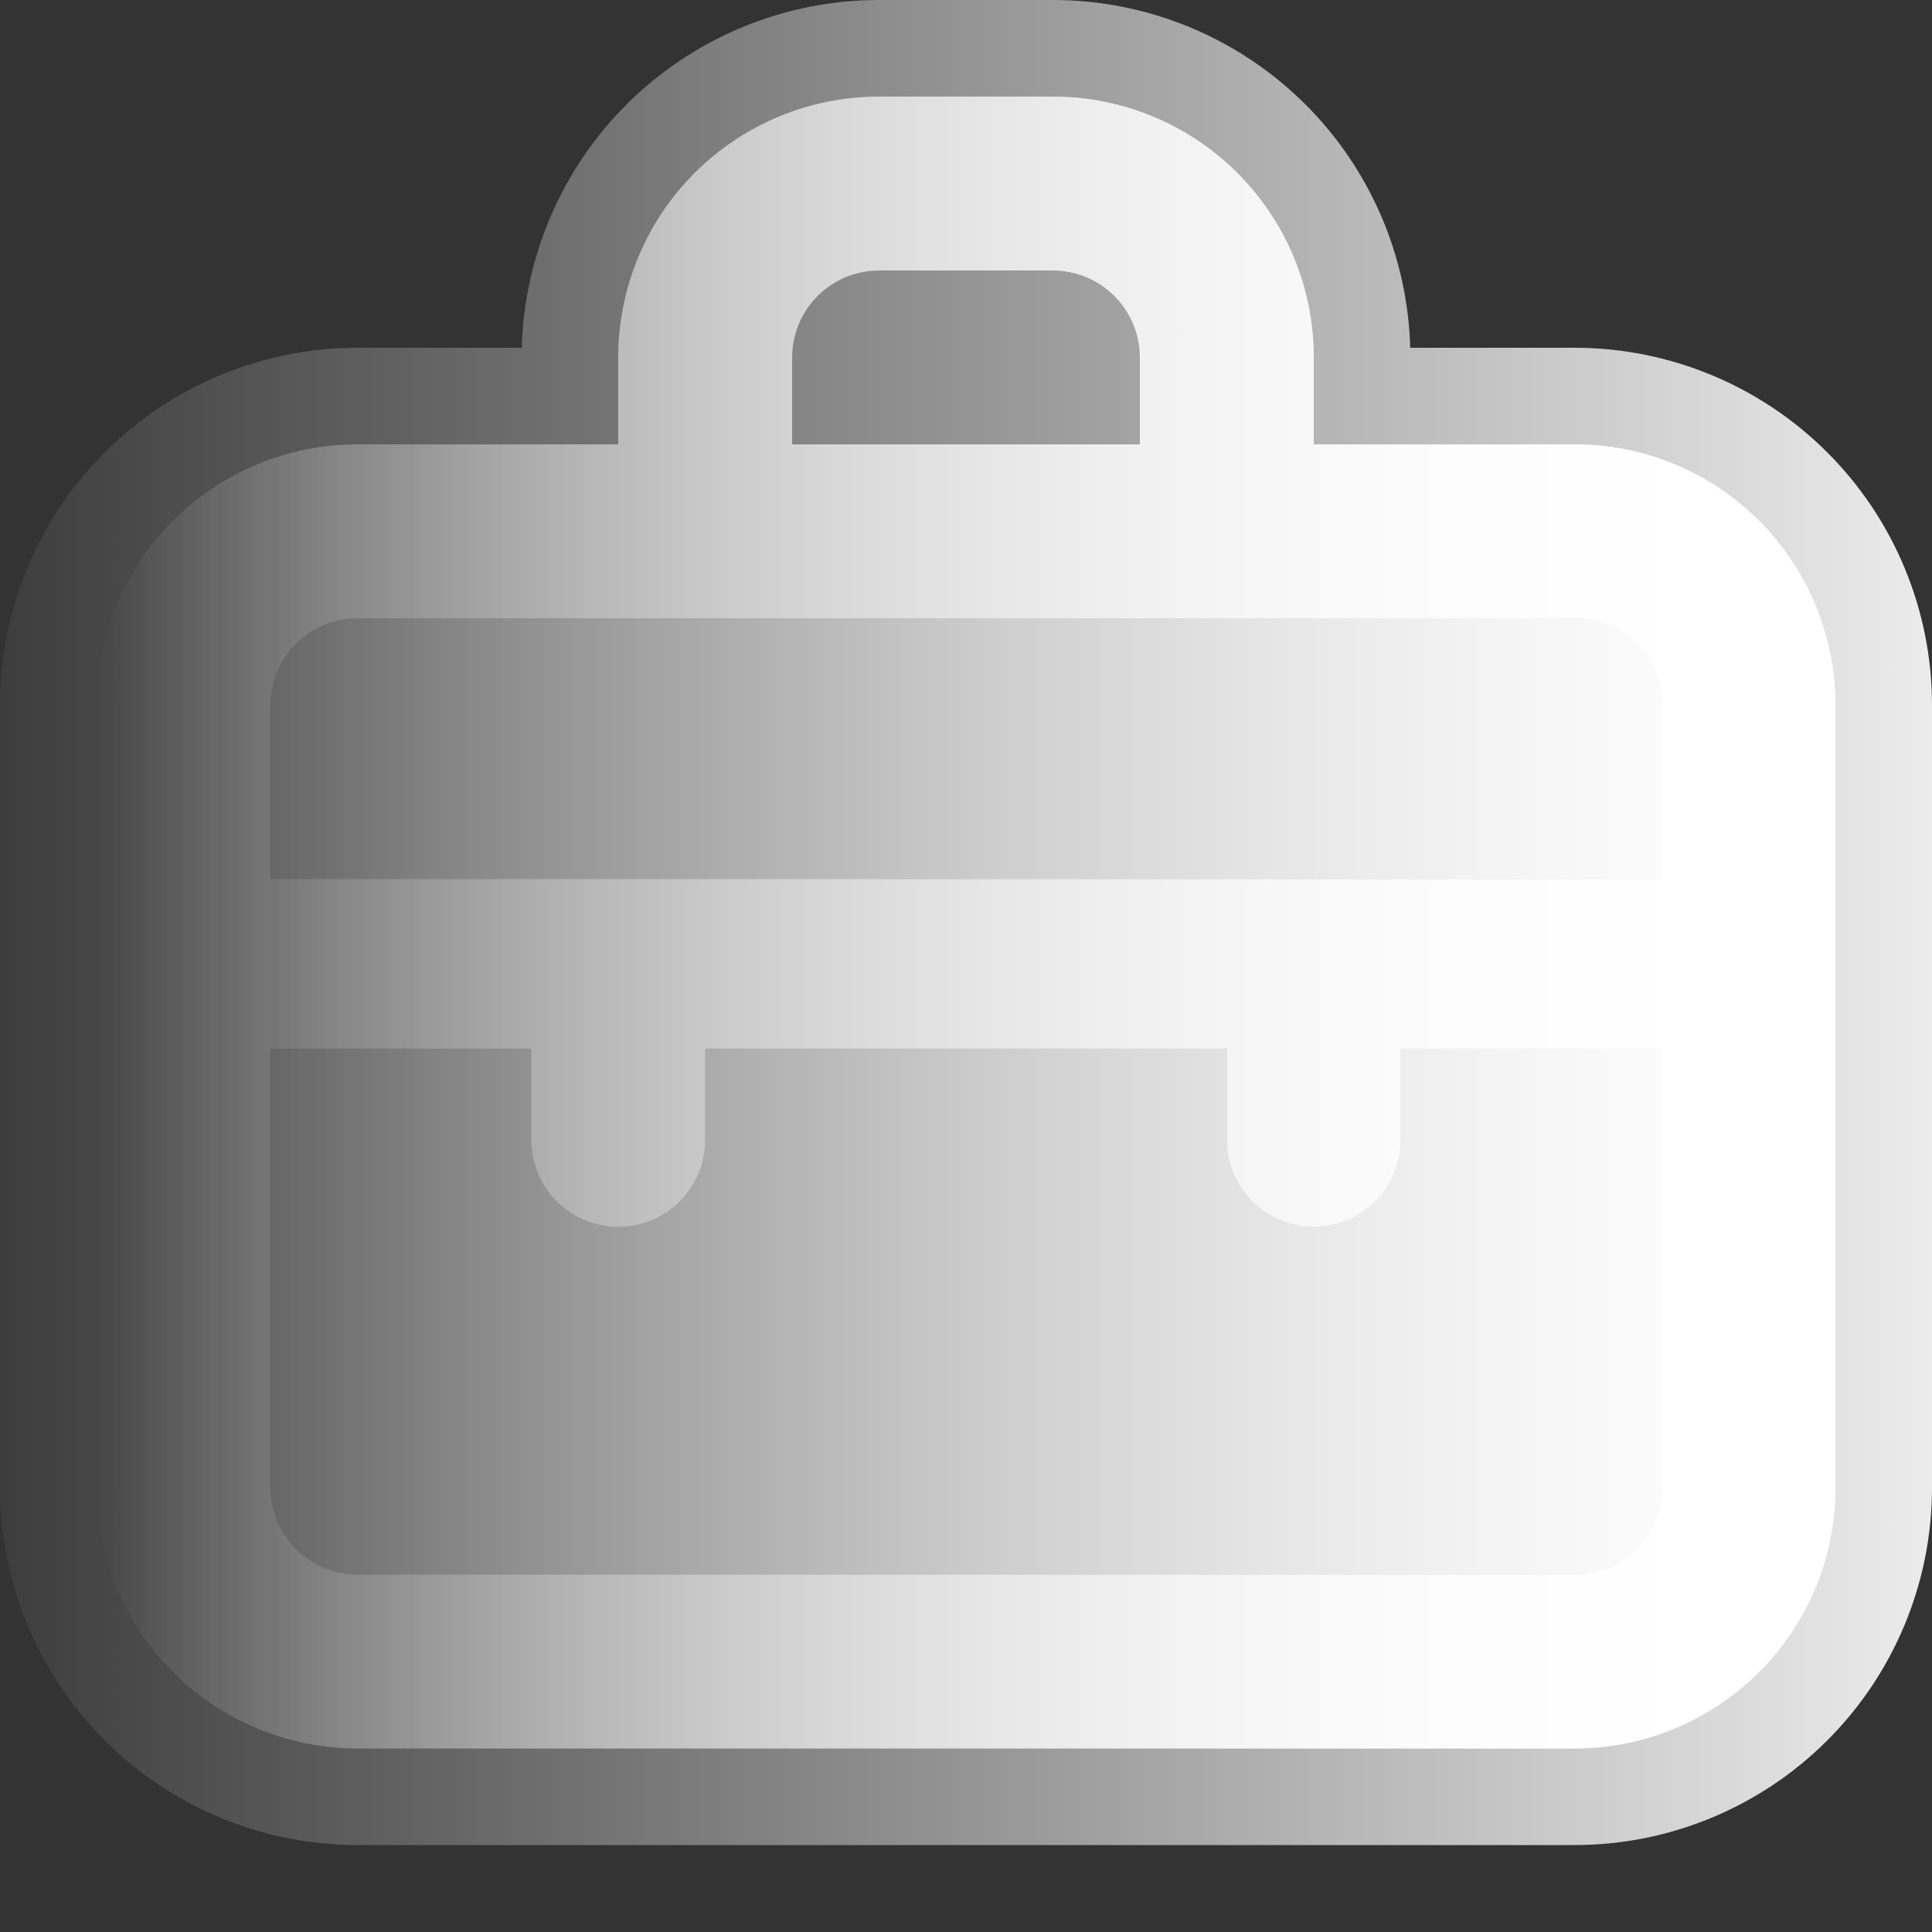
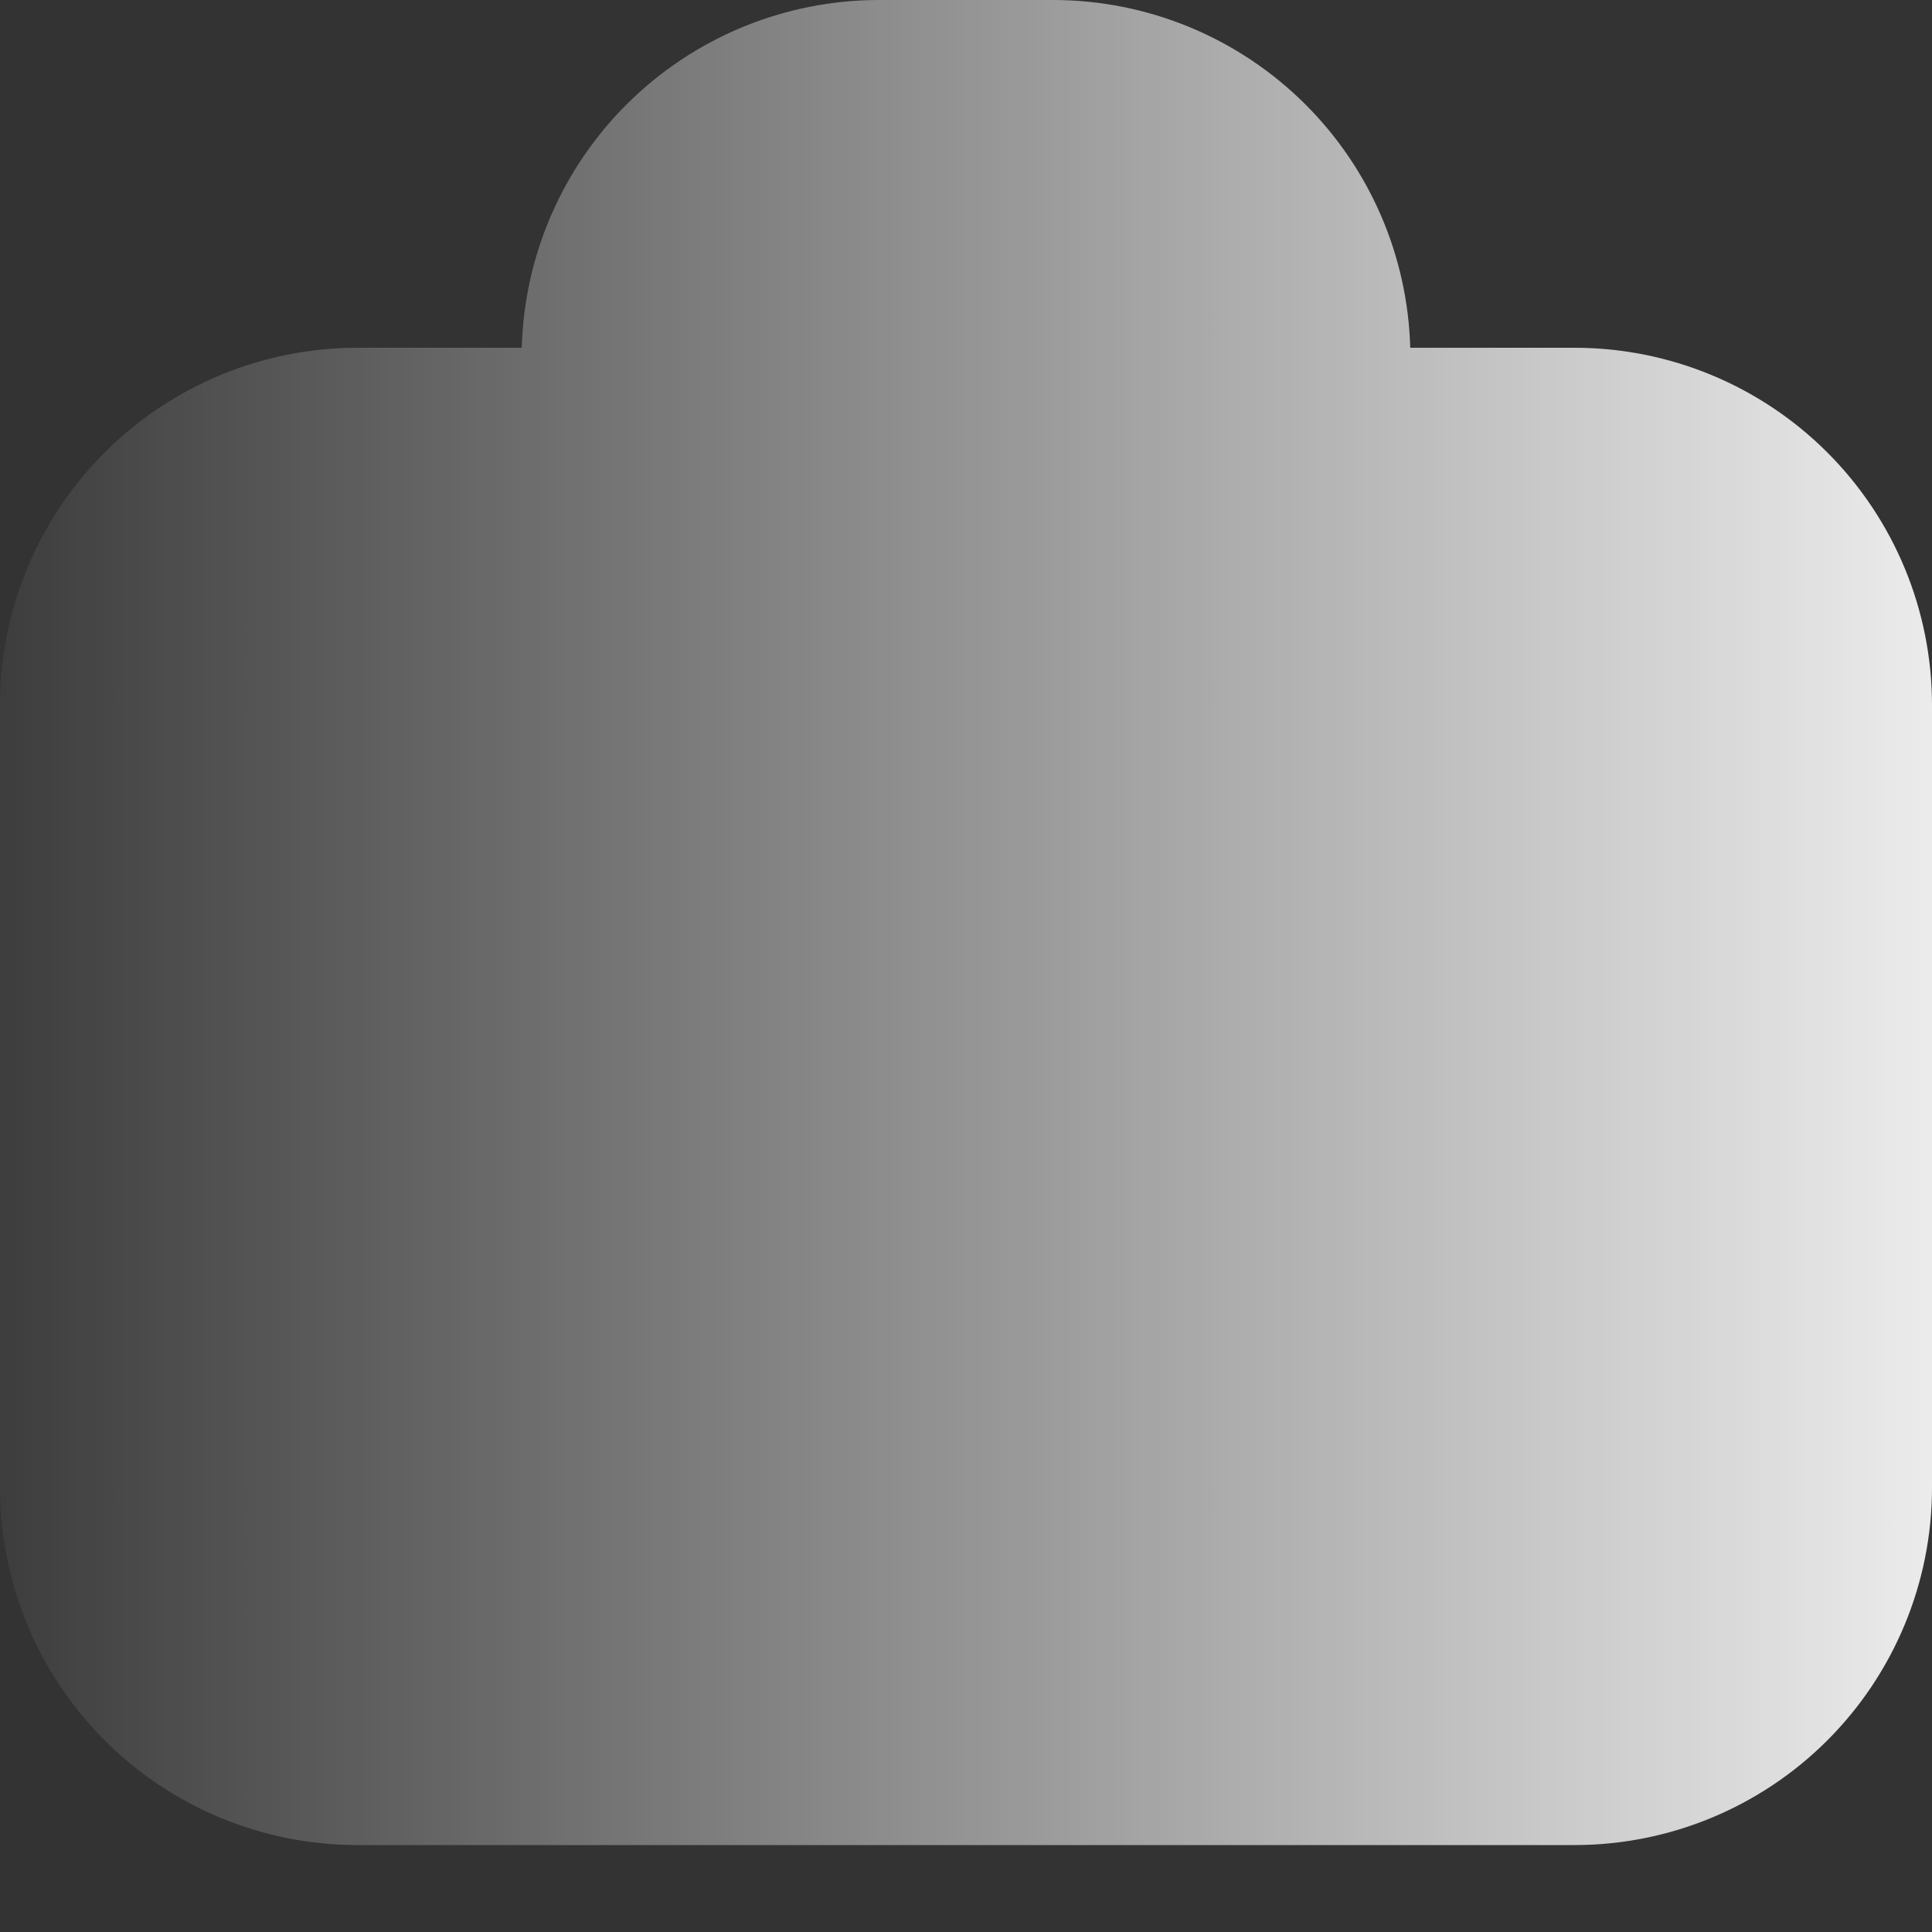
<svg xmlns="http://www.w3.org/2000/svg" width="60" height="60" viewBox="0 0 60 60" fill="none">
  <rect x="0" y="0" width="60" height="60" fill="#333333" stroke="none" />
  <path d="M48.9 10.8H43.796C43.719 7.965 42.56 5.262 40.549 3.251C38.467 1.169 35.644 0 32.7 0H27.3C24.356 0 21.533 1.169 19.451 3.251C17.44 5.262 16.281 7.965 16.204 10.8H11.1C8.156 10.8 5.333 11.97 3.251 14.051C1.169 16.133 0 18.956 0 21.9V46.2C0 49.144 1.169 51.967 3.251 54.049C5.333 56.13 8.156 57.3 11.1 57.3H48.9C51.844 57.3 54.667 56.13 56.749 54.049C58.831 51.967 60 49.144 60 46.2V21.9C60 18.956 58.831 16.133 56.749 14.051C54.667 11.97 51.844 10.8 48.9 10.8Z" fill="url(#paint0_linear_225_942)" />
-   <path d="M48.9 13.8H40.8V11.1C40.8 8.952 39.947 6.891 38.428 5.372C36.908 3.853 34.848 3 32.7 3H27.3C25.152 3 23.091 3.853 21.572 5.372C20.053 6.891 19.2 8.952 19.2 11.1V13.8H11.1C8.952 13.8 6.891 14.653 5.372 16.172C3.853 17.692 3 19.752 3 21.9V46.2C3 48.348 3.853 50.408 5.372 51.928C6.891 53.447 8.952 54.3 11.1 54.3H48.9C51.048 54.3 53.108 53.447 54.628 51.928C56.147 50.408 57 48.348 57 46.2V21.9C57 19.752 56.147 17.692 54.628 16.172C53.108 14.653 51.048 13.8 48.9 13.8ZM24.6 11.1C24.6 10.384 24.884 9.697 25.391 9.191C25.897 8.684 26.584 8.4 27.3 8.4H32.7C33.416 8.4 34.103 8.684 34.609 9.191C35.115 9.697 35.4 10.384 35.4 11.1V13.8H24.6V11.1ZM51.6 46.2C51.6 46.916 51.316 47.603 50.809 48.109C50.303 48.615 49.616 48.9 48.9 48.9H11.1C10.384 48.9 9.697 48.615 9.191 48.109C8.684 47.603 8.4 46.916 8.4 46.2V32.565H16.5V35.4C16.5 36.116 16.785 36.803 17.291 37.309C17.797 37.816 18.484 38.1 19.2 38.1C19.916 38.1 20.603 37.816 21.109 37.309C21.616 36.803 21.9 36.116 21.9 35.4V32.565H38.1V35.4C38.1 36.116 38.385 36.803 38.891 37.309C39.397 37.816 40.084 38.1 40.8 38.1C41.516 38.1 42.203 37.816 42.709 37.309C43.215 36.803 43.5 36.116 43.5 35.4V32.565H51.6V46.2ZM51.6 27.3H8.4V21.9C8.4 21.184 8.684 20.497 9.191 19.991C9.697 19.485 10.384 19.2 11.1 19.2H48.9C49.616 19.2 50.303 19.485 50.809 19.991C51.316 20.497 51.6 21.184 51.6 21.9V27.3Z" fill="url(#paint1_linear_225_942)" />
-   <path d="M51.6 27.3H8.4V21.9C8.4 21.184 8.684 20.497 9.191 19.991C9.697 19.485 10.384 19.2 11.1 19.2H48.9C49.616 19.2 50.303 19.485 50.809 19.991C51.316 20.497 51.6 21.184 51.6 21.9V27.3Z" fill="url(#paint2_linear_225_942)" />
-   <path d="M51.6 46.2C51.6 46.916 51.316 47.603 50.809 48.109C50.303 48.615 49.616 48.9 48.9 48.9H11.1C10.384 48.9 9.697 48.615 9.191 48.109C8.684 47.603 8.4 46.916 8.4 46.2V32.565H16.5V35.4C16.5 36.116 16.785 36.803 17.291 37.309C17.797 37.816 18.484 38.1 19.2 38.1C19.916 38.1 20.603 37.816 21.109 37.309C21.616 36.803 21.9 36.116 21.9 35.4V32.565H38.1V35.4C38.1 36.116 38.385 36.803 38.891 37.309C39.397 37.816 40.084 38.1 40.8 38.1C41.516 38.1 42.203 37.816 42.709 37.309C43.215 36.803 43.5 36.116 43.5 35.4V32.565H51.6V46.2Z" fill="url(#paint3_linear_225_942)" />
-   <path d="M48.9 13.8H40.8V11.1C40.8 8.952 39.947 6.891 38.428 5.372C36.908 3.853 34.848 3 32.7 3H27.3C25.152 3 23.091 3.853 21.572 5.372C20.053 6.891 19.2 8.952 19.2 11.1V13.8H11.1C8.952 13.8 6.891 14.653 5.372 16.172C3.853 17.692 3 19.752 3 21.9V46.2C3 48.348 3.853 50.408 5.372 51.928C6.891 53.447 8.952 54.3 11.1 54.3H48.9C51.048 54.3 53.108 53.447 54.628 51.928C56.147 50.408 57 48.348 57 46.2V21.9C57 19.752 56.147 17.692 54.628 16.172C53.108 14.653 51.048 13.8 48.9 13.8ZM24.6 11.1C24.6 10.384 24.884 9.697 25.391 9.191C25.897 8.684 26.584 8.4 27.3 8.4H32.7C33.416 8.4 34.103 8.684 34.609 9.191C35.115 9.697 35.4 10.384 35.4 11.1V13.8H24.6V11.1ZM51.6 46.2C51.6 46.916 51.316 47.603 50.809 48.109C50.303 48.615 49.616 48.9 48.9 48.9H11.1C10.384 48.9 9.697 48.615 9.191 48.109C8.684 47.603 8.4 46.916 8.4 46.2V32.565H16.5V35.4C16.5 36.116 16.785 36.803 17.291 37.309C17.797 37.816 18.484 38.1 19.2 38.1C19.916 38.1 20.603 37.816 21.109 37.309C21.616 36.803 21.9 36.116 21.9 35.4V32.565H38.1V35.4C38.1 36.116 38.385 36.803 38.891 37.309C39.397 37.816 40.084 38.1 40.8 38.1C41.516 38.1 42.203 37.816 42.709 37.309C43.215 36.803 43.5 36.116 43.5 35.4V32.565H51.6V46.2ZM51.6 27.3H8.4V21.9C8.4 21.184 8.684 20.497 9.191 19.991C9.697 19.485 10.384 19.2 11.1 19.2H48.9C49.616 19.2 50.303 19.485 50.809 19.991C51.316 20.497 51.6 21.184 51.6 21.9V27.3Z" fill="url(#paint4_linear_225_942)" />
  <defs>
    <linearGradient id="paint0_linear_225_942" x1="0.003" y1="28.651" x2="66.721" y2="28.651" gradientUnits="userSpaceOnUse">
      <stop stop-color="white" stop-opacity="0.05" />
      <stop offset="0.91" stop-color="white" stop-opacity="0.915" />
      <stop offset="1" stop-color="white" />
    </linearGradient>
    <linearGradient id="paint1_linear_225_942" x1="2.999" y1="28.651" x2="56.998" y2="28.651" gradientUnits="userSpaceOnUse">
      <stop stop-color="white" stop-opacity="0" />
      <stop offset="1" stop-color="white" />
    </linearGradient>
    <linearGradient id="paint2_linear_225_942" x1="2.999" y1="28.651" x2="56.998" y2="28.651" gradientUnits="userSpaceOnUse">
      <stop stop-color="white" stop-opacity="0" />
      <stop offset="1" stop-color="white" />
    </linearGradient>
    <linearGradient id="paint3_linear_225_942" x1="2.999" y1="28.651" x2="56.998" y2="28.651" gradientUnits="userSpaceOnUse">
      <stop stop-color="white" stop-opacity="0" />
      <stop offset="1" stop-color="white" />
    </linearGradient>
    <linearGradient id="paint4_linear_225_942" x1="2.999" y1="28.651" x2="56.998" y2="28.651" gradientUnits="userSpaceOnUse">
      <stop stop-color="white" stop-opacity="0" />
      <stop offset="1" stop-color="white" />
    </linearGradient>
  </defs>
</svg>